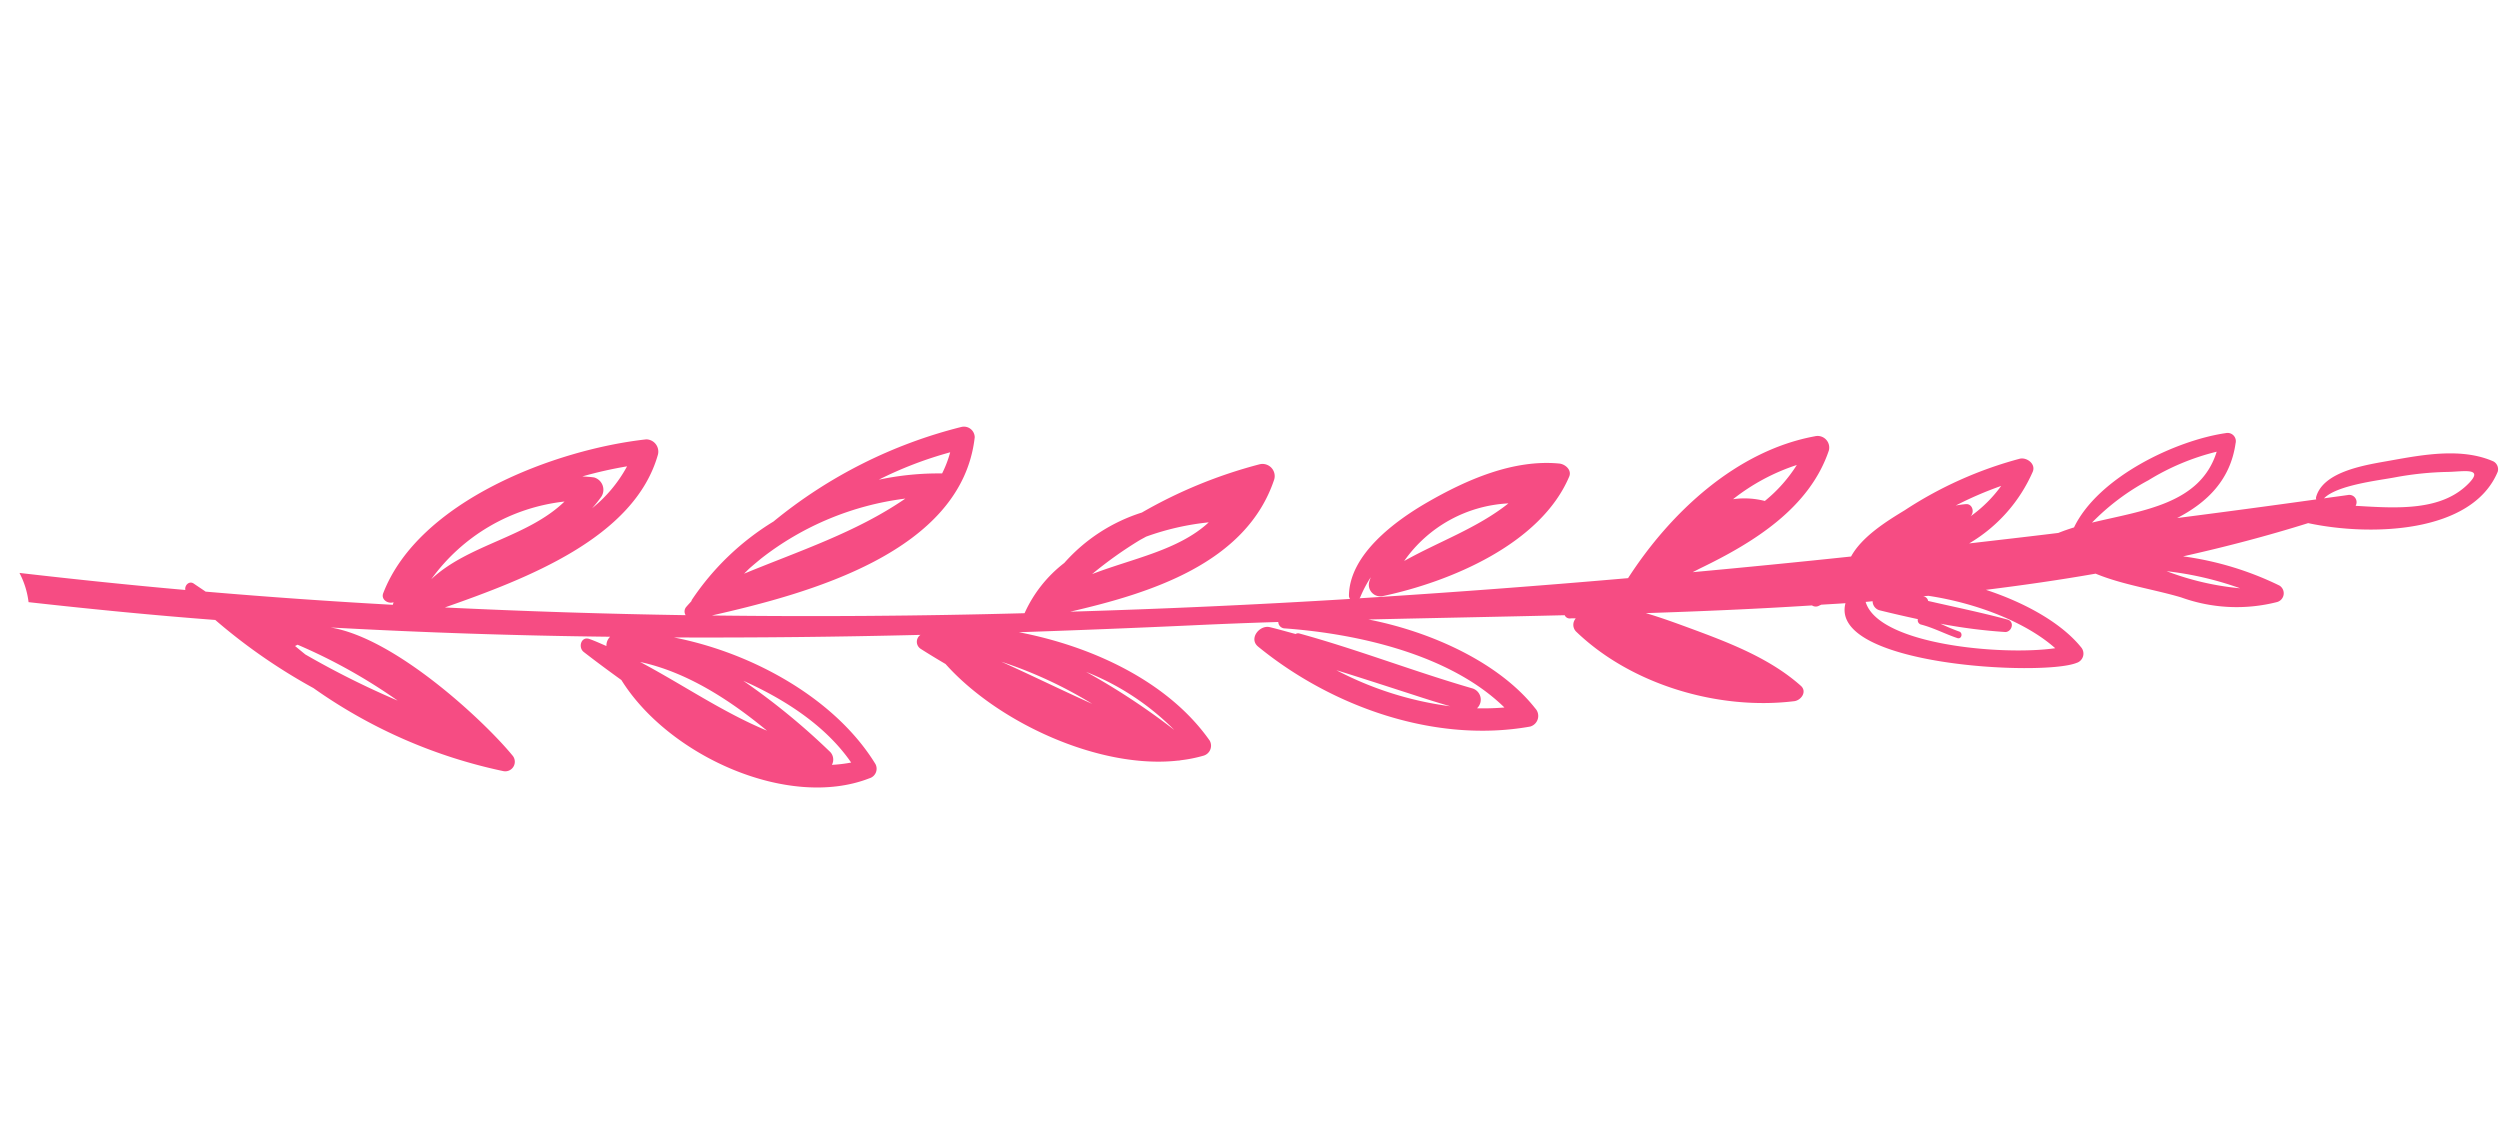
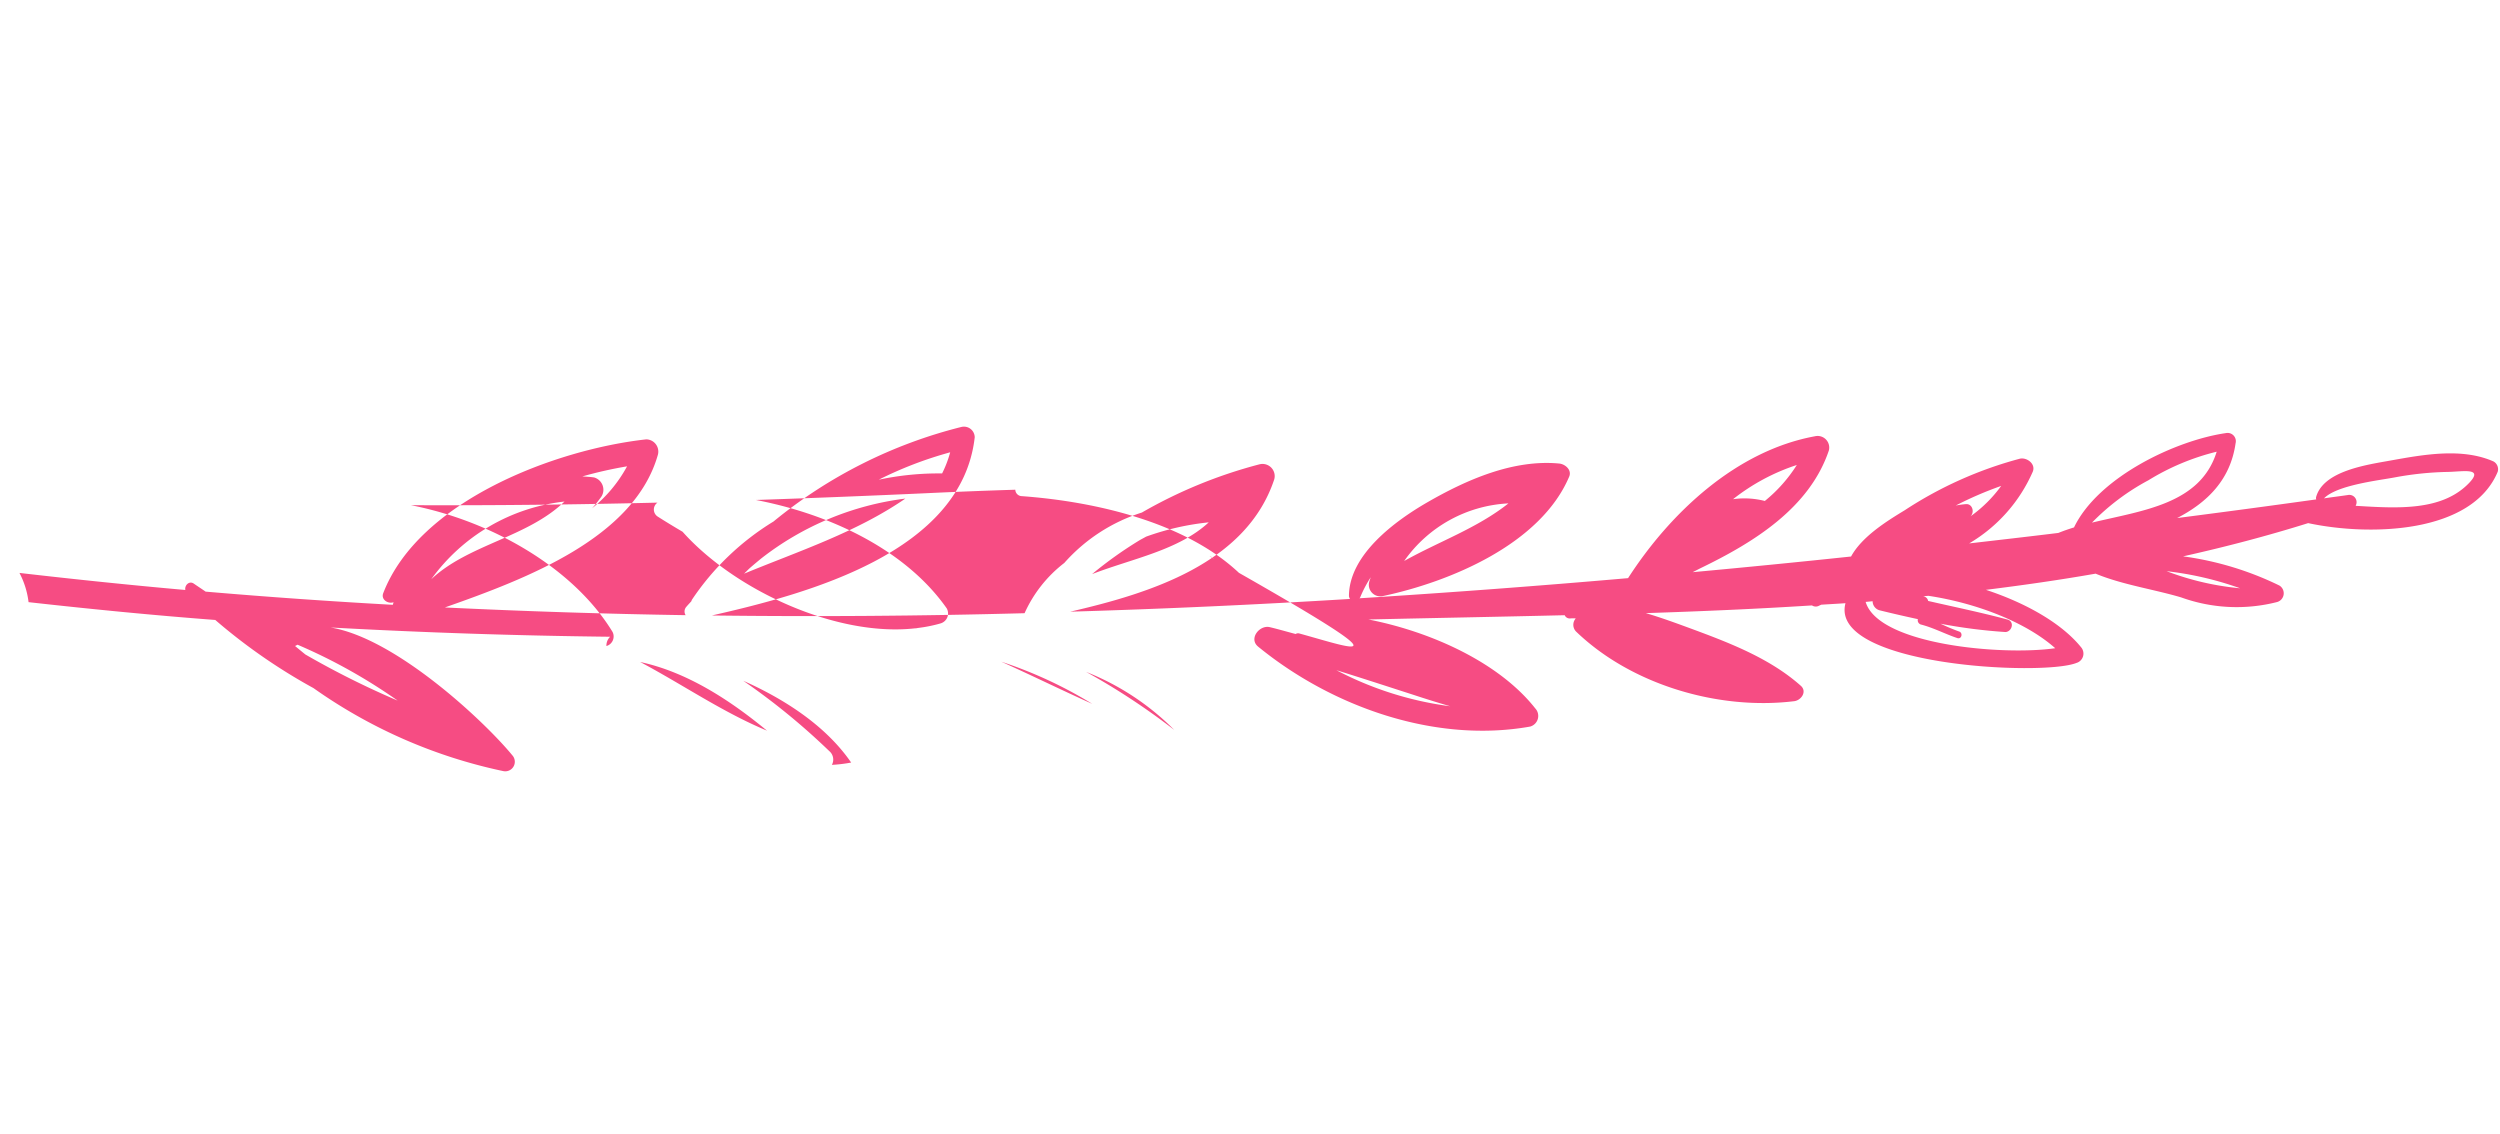
<svg xmlns="http://www.w3.org/2000/svg" width="216.851" height="98.345" viewBox="0 0 216.851 98.345">
-   <path id="Path_19398" data-name="Path 19398" d="M.189.531C-.478,3.435.759,6.6,1.8,9.287c.729,1.863,1.977,5.6,4.37,5.767A.3.3,0,0,0,6.352,15q1.971,5.743,3.891,11.538C8.4,24.211,6.082,22.635,2.909,22.8a.718.718,0,0,0-.7,1.01c1.439,4.126,5.842,10.121,10.538,11.353.233.435.473.849.731,1.247.8,2.467,1.583,4.941,2.368,7.419A13.486,13.486,0,0,0,8.69,39.6c-.723-.148-1.144.741-.9,1.308a34.282,34.282,0,0,0,6.3,8.957c1.193,1.311,2.931,3.2,4.824,3.8q2.024,6.6,3.956,13.229c-.135-.181-.277-.356-.418-.535-3.143-4.212-6.991-8.349-12.2-9.048a1.008,1.008,0,0,0-.975,1.428c2.514,6.412,8.84,11.022,15.17,13.556q3.212,11.216,6.161,22.538c-.034-.016-.05-.04-.09-.046a10.7,10.7,0,0,1-1.884-.565c.144.014.284.044.428.053a1,1,0,0,0,.964-1.412C27.7,87.384,23,80.307,16.774,78.988c-.613-.129-.993.55-.946,1.057.384,4,2.934,7.661,5.5,10.613,2.107,2.423,5.73,5.77,9.249,5.11a.481.481,0,0,0,.242-.145q3.046,11.765,5.717,23.618c-2.871-6.445-7-14.2-14.657-15.186a1.057,1.057,0,0,0-1.027,1.5,41.232,41.232,0,0,0,6.057,9.225,15.052,15.052,0,0,0,5.576,5.771,11.387,11.387,0,0,0,4.936,2.55q2.951,13.256,5.37,26.593c-3.453-7.843-9.508-20.231-19.52-19.438a.935.935,0,0,0-.661,1.311,41.619,41.619,0,0,0,11.158,14.428,22.822,22.822,0,0,0,8.048,5.667c.028.007.052-.006.082,0,.2.114.4.249.6.357a.6.6,0,0,0,.7-.091q1.835,10.3,3.328,20.628c-3.819-6.515-9.061-14.977-16.524-15.611a1.062,1.062,0,0,0-1.121,1.249c2.359,7.567,8.989,18.337,17.45,19.846.59.108.855-.6.6-1.027.083,0,.161.016.232.02q1.111,8.074,1.975,16.154c-.168.378-.32.764-.489,1.145-.188.448.317.767.684.61.5,4.8.923,9.6,1.294,14.408a7.3,7.3,0,0,1,2.338-1.259c-.438-5.411-.944-10.813-1.574-16.193a49.464,49.464,0,0,0,4.178-9.494A44.3,44.3,0,0,0,59.493,164.9.83.83,0,0,0,58,164.363c-2.371,2.854-8.048,11.831-7.876,17.593Q48.465,169.936,46.285,158a1.074,1.074,0,0,0,.852.162c-.112.523-.242,1.037-.319,1.57-.111.751.909.838,1.2.263.6-1.186,1.19-2.421,1.766-3.671,5.7-5.3,8.283-16.386,4.262-22.743a.864.864,0,0,0-1.31-.282c-4.894,4.474-7.445,12.3-7.446,19.257q-2-10.5-4.3-20.95a.727.727,0,0,0,1.183-.246c.307-.777.6-1.572.882-2.372,4.137-5.444,6.418-14.877,4.376-21.392a.842.842,0,0,0-.074-.223,12.358,12.358,0,0,0-.762-1.857.9.9,0,0,0-1.385-.292c-4.3,4.456-6.091,11.464-6.075,18.046q-1.668-7.268-3.428-14.53-.891-3.654-1.738-7.387a.577.577,0,0,0,.438-.67c-.743-6.209-.545-14.467,3.1-20a22.137,22.137,0,0,1,.522,2.321,1.021,1.021,0,0,0-1.617.715C35.941,88.958,35,94.136,34.6,99.367a.378.378,0,0,0,.106.307c-.05.776-.124,1.544-.156,2.321-.031.917,1.343,1.623,1.853.663,3.9-7.26,5.326-16.665,2.3-24.488a.958.958,0,0,0-1.63-.127C33.832,81.8,32.276,88,32.264,93.714c-1.2-5.494-2.387-11.057-3.611-16.635a.478.478,0,0,0,.185-.518c-.046-.155-.07-.317-.1-.482a.832.832,0,0,0,1.15-.292c3.588-5.575,4.323-13.4,2.287-19.673-.188-.582-1.041-.967-1.427-.3-1.843,3.113-2.487,6.865-3.063,10.394-.2,1.249-.424,2.611-.552,4-1.072-4.694-2.192-9.376-3.407-14.024a.6.6,0,0,0-.1-.617c-.043-.051-.07-.105-.115-.161-.179-.68-.345-1.36-.529-2.037,5.606.368,2.972-18.007,1.264-20.655a.844.844,0,0,0-1.426-.117c-1.7,2.029-2.841,5.4-3.3,9.035-1-3.059-2.051-6.087-3.193-9.072.5-2.426.367-5.212.606-7.68a14.164,14.164,0,0,0-1.194-8.244.789.789,0,0,0-1.441.073,27.29,27.29,0,0,0-.892,8.689c-1.506-3.446-3.126-6.821-4.9-10.1C8.611,9.787,6.685,1.179,1,.01A.773.773,0,0,0,.189.531ZM38.3,85.319A29.459,29.459,0,0,1,37.112,95.61c.256-2.352.55-4.7.833-7.052C38.083,87.482,38.2,86.4,38.3,85.319Zm3.1,31.569a22.335,22.335,0,0,1,3.484-8.466A59.472,59.472,0,0,0,41.4,116.888ZM55.24,175.031a75.055,75.055,0,0,1-2.4,8.622c-.181.341-.367.68-.549,1.018-.057-.057-.1-.128-.154-.189A47.606,47.606,0,0,1,55.24,175.031Zm-19.6-13.37a10.553,10.553,0,0,0-1.168-.609,1.112,1.112,0,0,0-1.486.947c.016.337.063.678.108,1.02a36,36,0,0,1-1.6-3.641A11.951,11.951,0,0,1,35.641,161.661Zm8.712,12.523a16.488,16.488,0,0,1-8.825-10.063C39.2,166.691,40.779,171.621,44.353,174.185Zm7.335-31.1c-.839,4.093-2.528,7.938-3.75,11.943C48.018,150.913,49.659,146.811,51.689,143.081Zm1.833-6.087a.958.958,0,0,0-1.126.449,58.713,58.713,0,0,0-4.561,8.483c.05-.229.1-.422.127-.542.893-3.584,2.425-7.32,5.047-9.992A12.238,12.238,0,0,1,53.522,136.994Zm-25.055.728a33.345,33.345,0,0,1-3.513-5.627,9.644,9.644,0,0,1,1.933.338A24.886,24.886,0,0,0,28.466,137.722ZM38.7,147.64c-.223-.158-.452-.3-.66-.464-.314-.247-.623-.5-.924-.748a25.441,25.441,0,0,1-7.483-11.282C33.327,138.776,35.842,143.311,38.7,147.64Zm5.32-31.8c-.659,2.824-1.425,5.627-2.085,8.445A37.378,37.378,0,0,1,44.019,115.84ZM32.975,118a34.756,34.756,0,0,1-3.7-3.517c-.129-.154-.253-.311-.383-.461a22.718,22.718,0,0,1-2.256-5.1C29.525,111.037,30.991,114.847,32.975,118ZM26.692,91.642a11.751,11.751,0,0,1-6.63-7.923C22.705,85.983,24.45,89,26.692,91.642Zm-10.7-26.975A17.865,17.865,0,0,1,12.019,59.8a12.847,12.847,0,0,1,3.594,2.128A7.066,7.066,0,0,0,15.989,64.667Zm7.353-29.9c1.529,4.4,2.631,15.116-.806,16.906-.057-.2-.115-.387-.174-.582a.82.82,0,0,0,.659-.775c.057-1.121.094-2.248.118-3.376a.386.386,0,0,0,.407-.338c.065-1.131.405-2.217.553-3.338.05-.38-.532-.418-.59-.046-.085.583-.215,1.156-.355,1.724a45.909,45.909,0,0,0-.37-5.689c-.163-.545-1.045-.6-1.095.057-.166,2.349-.191,4.706-.27,7.057a.509.509,0,0,0-.313.412.828.828,0,0,0,0,.085c-.047-.145-.088-.29-.128-.437C20.8,42.175,21.626,37.664,23.341,34.77ZM12.554,44.757a8.41,8.41,0,0,0,.287.839,30.948,30.948,0,0,1-2.422-3.545,11.6,11.6,0,0,1,3.1,2.113C13.107,43.865,12.4,44.195,12.554,44.757Zm2.388-18.2a28.386,28.386,0,0,1,.239-6.548A24.132,24.132,0,0,1,14.942,26.559Zm-2.9,7.156A19.925,19.925,0,0,1,7.5,29.608a20.629,20.629,0,0,1-3.561-5.339C8.684,24.787,10.159,29.6,12.043,33.715ZM2.447,2.274c2.84,1.852,3.321,5.657,3.8,9.271a.632.632,0,0,0-.788.843c.23.653.441,1.31.678,1.97-1.359-.88-2.452-4.426-2.977-5.726A27.821,27.821,0,0,1,1.825,4.208C1.558,2.971.83,1.223,2.447,2.274Z" transform="translate(216.851 39.945) rotate(101)" fill="#f64c83" />
+   <path id="Path_19398" data-name="Path 19398" d="M.189.531C-.478,3.435.759,6.6,1.8,9.287c.729,1.863,1.977,5.6,4.37,5.767A.3.3,0,0,0,6.352,15q1.971,5.743,3.891,11.538C8.4,24.211,6.082,22.635,2.909,22.8a.718.718,0,0,0-.7,1.01c1.439,4.126,5.842,10.121,10.538,11.353.233.435.473.849.731,1.247.8,2.467,1.583,4.941,2.368,7.419A13.486,13.486,0,0,0,8.69,39.6c-.723-.148-1.144.741-.9,1.308a34.282,34.282,0,0,0,6.3,8.957c1.193,1.311,2.931,3.2,4.824,3.8q2.024,6.6,3.956,13.229c-.135-.181-.277-.356-.418-.535-3.143-4.212-6.991-8.349-12.2-9.048a1.008,1.008,0,0,0-.975,1.428c2.514,6.412,8.84,11.022,15.17,13.556q3.212,11.216,6.161,22.538c-.034-.016-.05-.04-.09-.046a10.7,10.7,0,0,1-1.884-.565c.144.014.284.044.428.053a1,1,0,0,0,.964-1.412C27.7,87.384,23,80.307,16.774,78.988c-.613-.129-.993.55-.946,1.057.384,4,2.934,7.661,5.5,10.613,2.107,2.423,5.73,5.77,9.249,5.11a.481.481,0,0,0,.242-.145q3.046,11.765,5.717,23.618c-2.871-6.445-7-14.2-14.657-15.186a1.057,1.057,0,0,0-1.027,1.5,41.232,41.232,0,0,0,6.057,9.225,15.052,15.052,0,0,0,5.576,5.771,11.387,11.387,0,0,0,4.936,2.55q2.951,13.256,5.37,26.593c-3.453-7.843-9.508-20.231-19.52-19.438a.935.935,0,0,0-.661,1.311,41.619,41.619,0,0,0,11.158,14.428,22.822,22.822,0,0,0,8.048,5.667c.028.007.052-.006.082,0,.2.114.4.249.6.357a.6.6,0,0,0,.7-.091q1.835,10.3,3.328,20.628c-3.819-6.515-9.061-14.977-16.524-15.611a1.062,1.062,0,0,0-1.121,1.249c2.359,7.567,8.989,18.337,17.45,19.846.59.108.855-.6.6-1.027.083,0,.161.016.232.02q1.111,8.074,1.975,16.154c-.168.378-.32.764-.489,1.145-.188.448.317.767.684.61.5,4.8.923,9.6,1.294,14.408a7.3,7.3,0,0,1,2.338-1.259c-.438-5.411-.944-10.813-1.574-16.193a49.464,49.464,0,0,0,4.178-9.494A44.3,44.3,0,0,0,59.493,164.9.83.83,0,0,0,58,164.363c-2.371,2.854-8.048,11.831-7.876,17.593Q48.465,169.936,46.285,158a1.074,1.074,0,0,0,.852.162a.864.864,0,0,0-1.31-.282c-4.894,4.474-7.445,12.3-7.446,19.257q-2-10.5-4.3-20.95a.727.727,0,0,0,1.183-.246c.307-.777.6-1.572.882-2.372,4.137-5.444,6.418-14.877,4.376-21.392a.842.842,0,0,0-.074-.223,12.358,12.358,0,0,0-.762-1.857.9.9,0,0,0-1.385-.292c-4.3,4.456-6.091,11.464-6.075,18.046q-1.668-7.268-3.428-14.53-.891-3.654-1.738-7.387a.577.577,0,0,0,.438-.67c-.743-6.209-.545-14.467,3.1-20a22.137,22.137,0,0,1,.522,2.321,1.021,1.021,0,0,0-1.617.715C35.941,88.958,35,94.136,34.6,99.367a.378.378,0,0,0,.106.307c-.05.776-.124,1.544-.156,2.321-.031.917,1.343,1.623,1.853.663,3.9-7.26,5.326-16.665,2.3-24.488a.958.958,0,0,0-1.63-.127C33.832,81.8,32.276,88,32.264,93.714c-1.2-5.494-2.387-11.057-3.611-16.635a.478.478,0,0,0,.185-.518c-.046-.155-.07-.317-.1-.482a.832.832,0,0,0,1.15-.292c3.588-5.575,4.323-13.4,2.287-19.673-.188-.582-1.041-.967-1.427-.3-1.843,3.113-2.487,6.865-3.063,10.394-.2,1.249-.424,2.611-.552,4-1.072-4.694-2.192-9.376-3.407-14.024a.6.6,0,0,0-.1-.617c-.043-.051-.07-.105-.115-.161-.179-.68-.345-1.36-.529-2.037,5.606.368,2.972-18.007,1.264-20.655a.844.844,0,0,0-1.426-.117c-1.7,2.029-2.841,5.4-3.3,9.035-1-3.059-2.051-6.087-3.193-9.072.5-2.426.367-5.212.606-7.68a14.164,14.164,0,0,0-1.194-8.244.789.789,0,0,0-1.441.073,27.29,27.29,0,0,0-.892,8.689c-1.506-3.446-3.126-6.821-4.9-10.1C8.611,9.787,6.685,1.179,1,.01A.773.773,0,0,0,.189.531ZM38.3,85.319A29.459,29.459,0,0,1,37.112,95.61c.256-2.352.55-4.7.833-7.052C38.083,87.482,38.2,86.4,38.3,85.319Zm3.1,31.569a22.335,22.335,0,0,1,3.484-8.466A59.472,59.472,0,0,0,41.4,116.888ZM55.24,175.031a75.055,75.055,0,0,1-2.4,8.622c-.181.341-.367.68-.549,1.018-.057-.057-.1-.128-.154-.189A47.606,47.606,0,0,1,55.24,175.031Zm-19.6-13.37a10.553,10.553,0,0,0-1.168-.609,1.112,1.112,0,0,0-1.486.947c.016.337.063.678.108,1.02a36,36,0,0,1-1.6-3.641A11.951,11.951,0,0,1,35.641,161.661Zm8.712,12.523a16.488,16.488,0,0,1-8.825-10.063C39.2,166.691,40.779,171.621,44.353,174.185Zm7.335-31.1c-.839,4.093-2.528,7.938-3.75,11.943C48.018,150.913,49.659,146.811,51.689,143.081Zm1.833-6.087a.958.958,0,0,0-1.126.449,58.713,58.713,0,0,0-4.561,8.483c.05-.229.1-.422.127-.542.893-3.584,2.425-7.32,5.047-9.992A12.238,12.238,0,0,1,53.522,136.994Zm-25.055.728a33.345,33.345,0,0,1-3.513-5.627,9.644,9.644,0,0,1,1.933.338A24.886,24.886,0,0,0,28.466,137.722ZM38.7,147.64c-.223-.158-.452-.3-.66-.464-.314-.247-.623-.5-.924-.748a25.441,25.441,0,0,1-7.483-11.282C33.327,138.776,35.842,143.311,38.7,147.64Zm5.32-31.8c-.659,2.824-1.425,5.627-2.085,8.445A37.378,37.378,0,0,1,44.019,115.84ZM32.975,118a34.756,34.756,0,0,1-3.7-3.517c-.129-.154-.253-.311-.383-.461a22.718,22.718,0,0,1-2.256-5.1C29.525,111.037,30.991,114.847,32.975,118ZM26.692,91.642a11.751,11.751,0,0,1-6.63-7.923C22.705,85.983,24.45,89,26.692,91.642Zm-10.7-26.975A17.865,17.865,0,0,1,12.019,59.8a12.847,12.847,0,0,1,3.594,2.128A7.066,7.066,0,0,0,15.989,64.667Zm7.353-29.9c1.529,4.4,2.631,15.116-.806,16.906-.057-.2-.115-.387-.174-.582a.82.82,0,0,0,.659-.775c.057-1.121.094-2.248.118-3.376a.386.386,0,0,0,.407-.338c.065-1.131.405-2.217.553-3.338.05-.38-.532-.418-.59-.046-.085.583-.215,1.156-.355,1.724a45.909,45.909,0,0,0-.37-5.689c-.163-.545-1.045-.6-1.095.057-.166,2.349-.191,4.706-.27,7.057a.509.509,0,0,0-.313.412.828.828,0,0,0,0,.085c-.047-.145-.088-.29-.128-.437C20.8,42.175,21.626,37.664,23.341,34.77ZM12.554,44.757a8.41,8.41,0,0,0,.287.839,30.948,30.948,0,0,1-2.422-3.545,11.6,11.6,0,0,1,3.1,2.113C13.107,43.865,12.4,44.195,12.554,44.757Zm2.388-18.2a28.386,28.386,0,0,1,.239-6.548A24.132,24.132,0,0,1,14.942,26.559Zm-2.9,7.156A19.925,19.925,0,0,1,7.5,29.608a20.629,20.629,0,0,1-3.561-5.339C8.684,24.787,10.159,29.6,12.043,33.715ZM2.447,2.274c2.84,1.852,3.321,5.657,3.8,9.271a.632.632,0,0,0-.788.843c.23.653.441,1.31.678,1.97-1.359-.88-2.452-4.426-2.977-5.726A27.821,27.821,0,0,1,1.825,4.208C1.558,2.971.83,1.223,2.447,2.274Z" transform="translate(216.851 39.945) rotate(101)" fill="#f64c83" />
</svg>